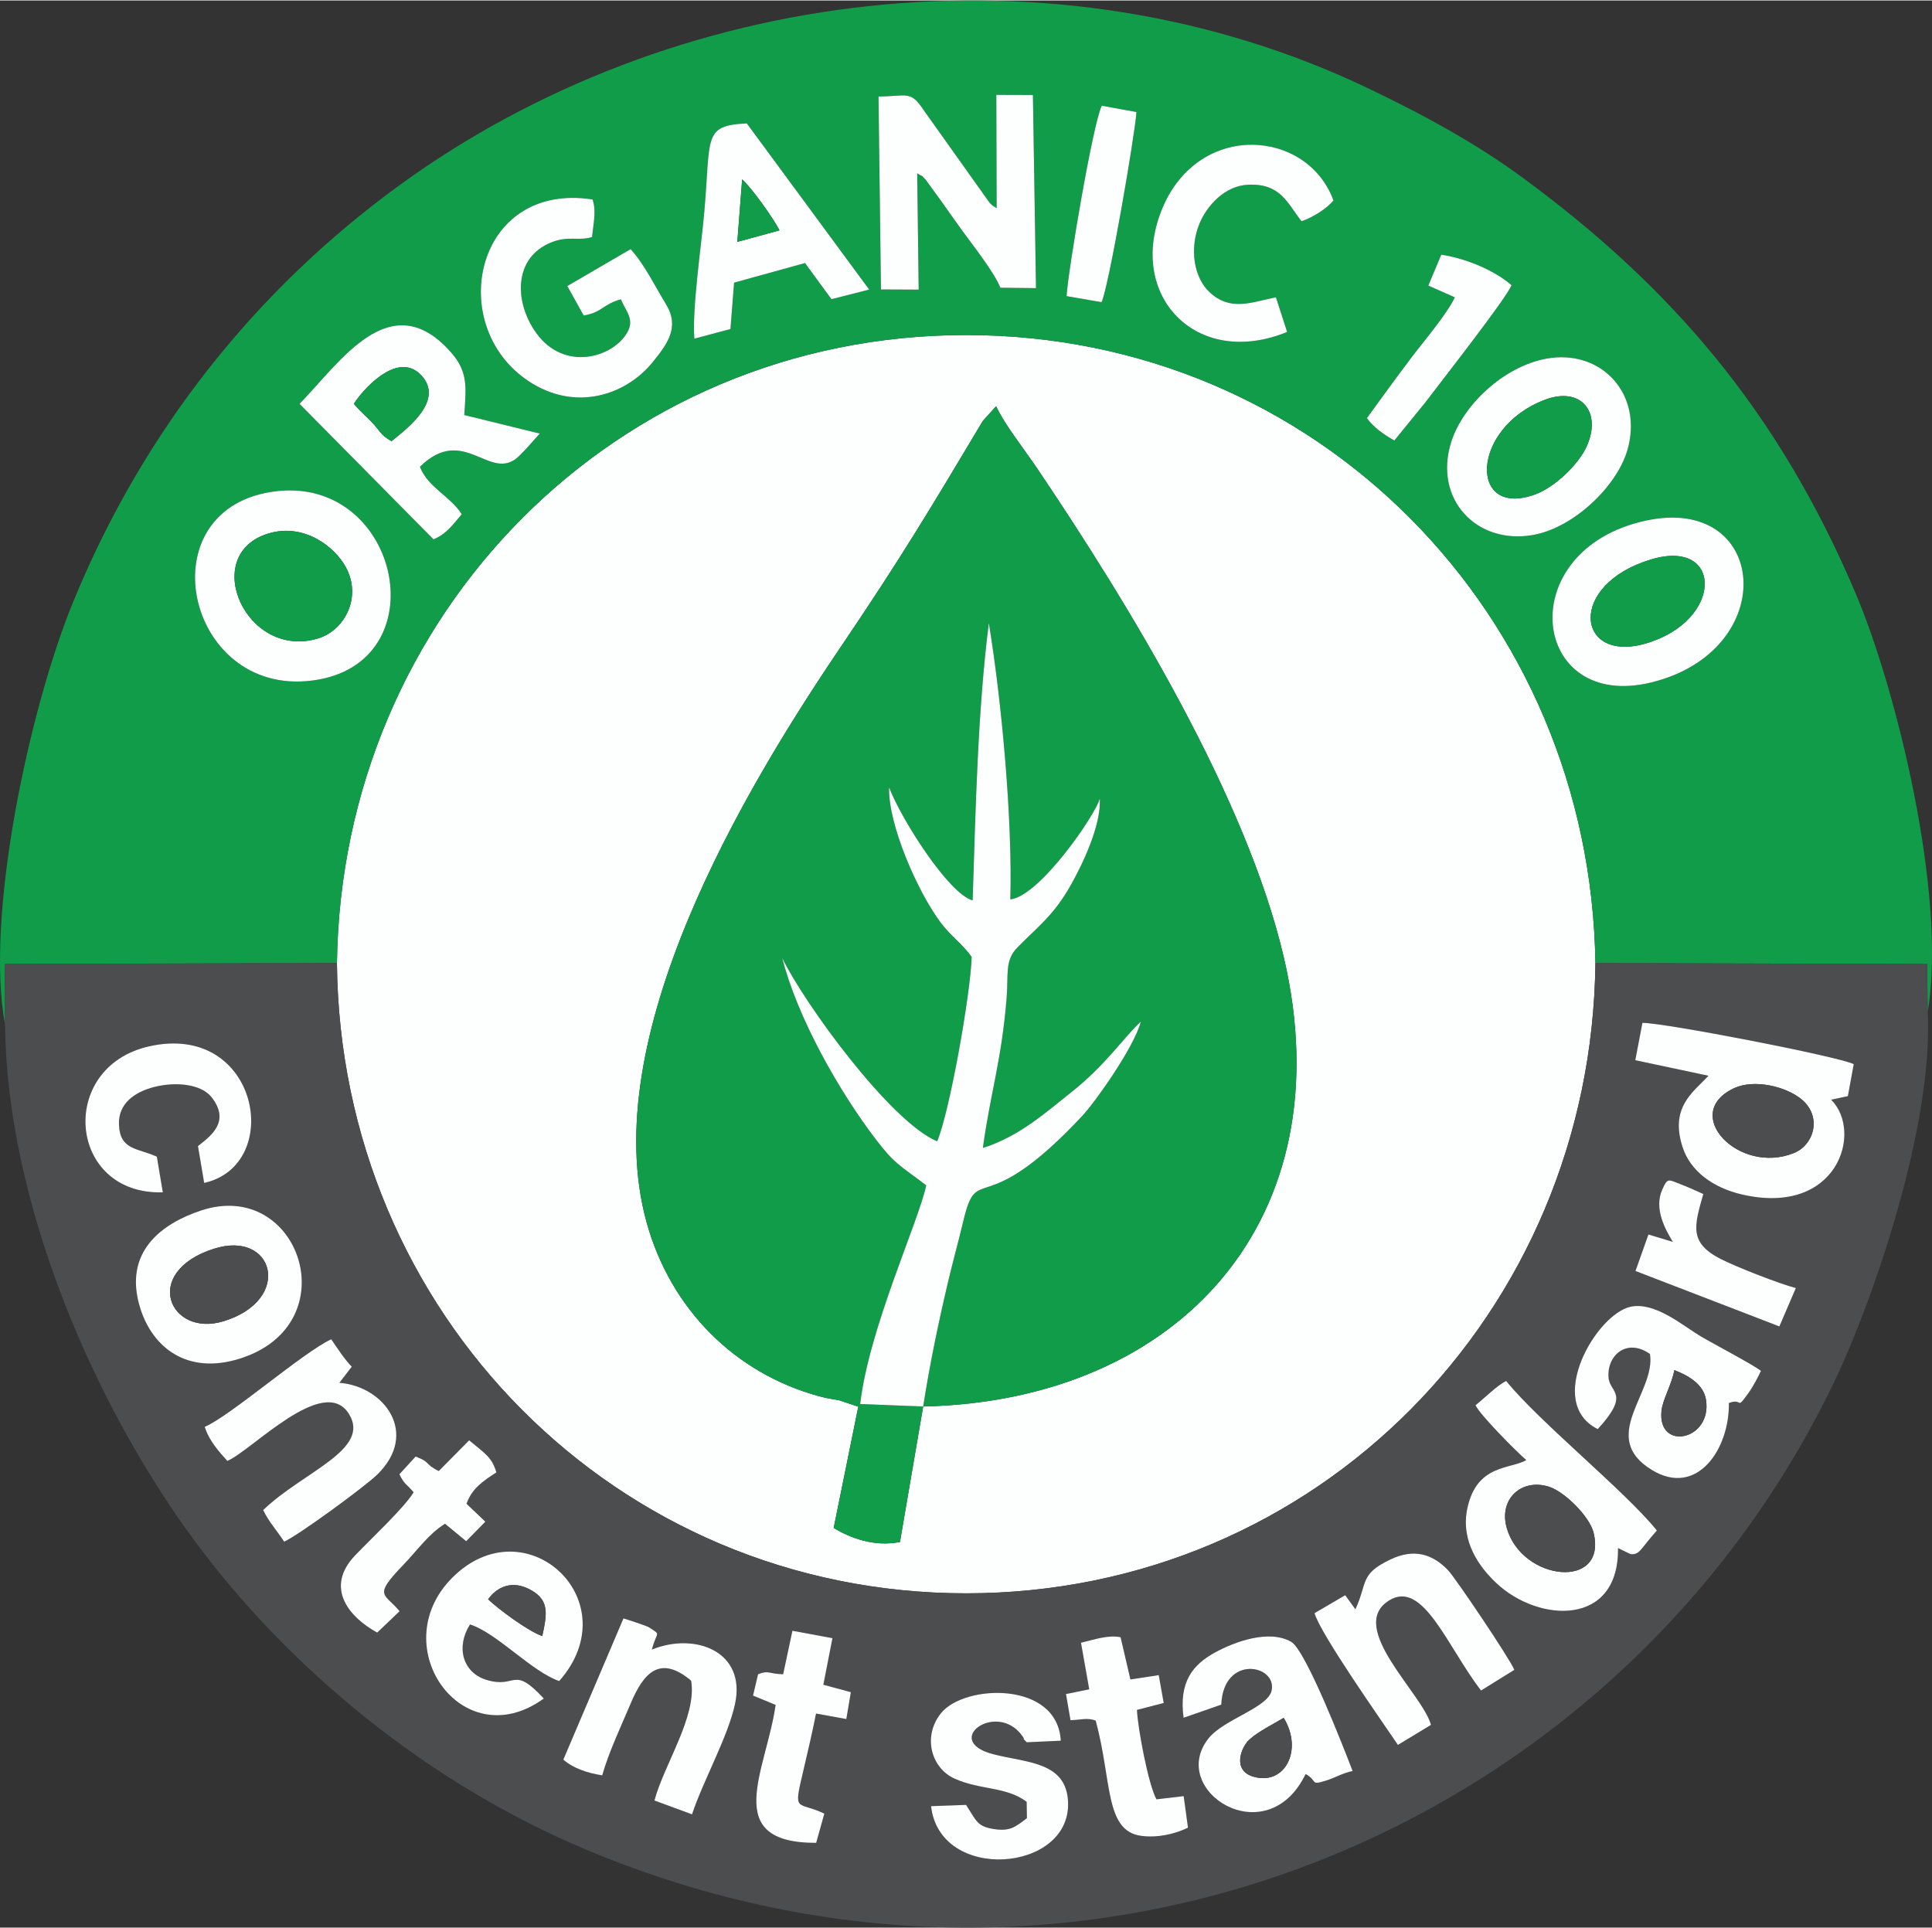
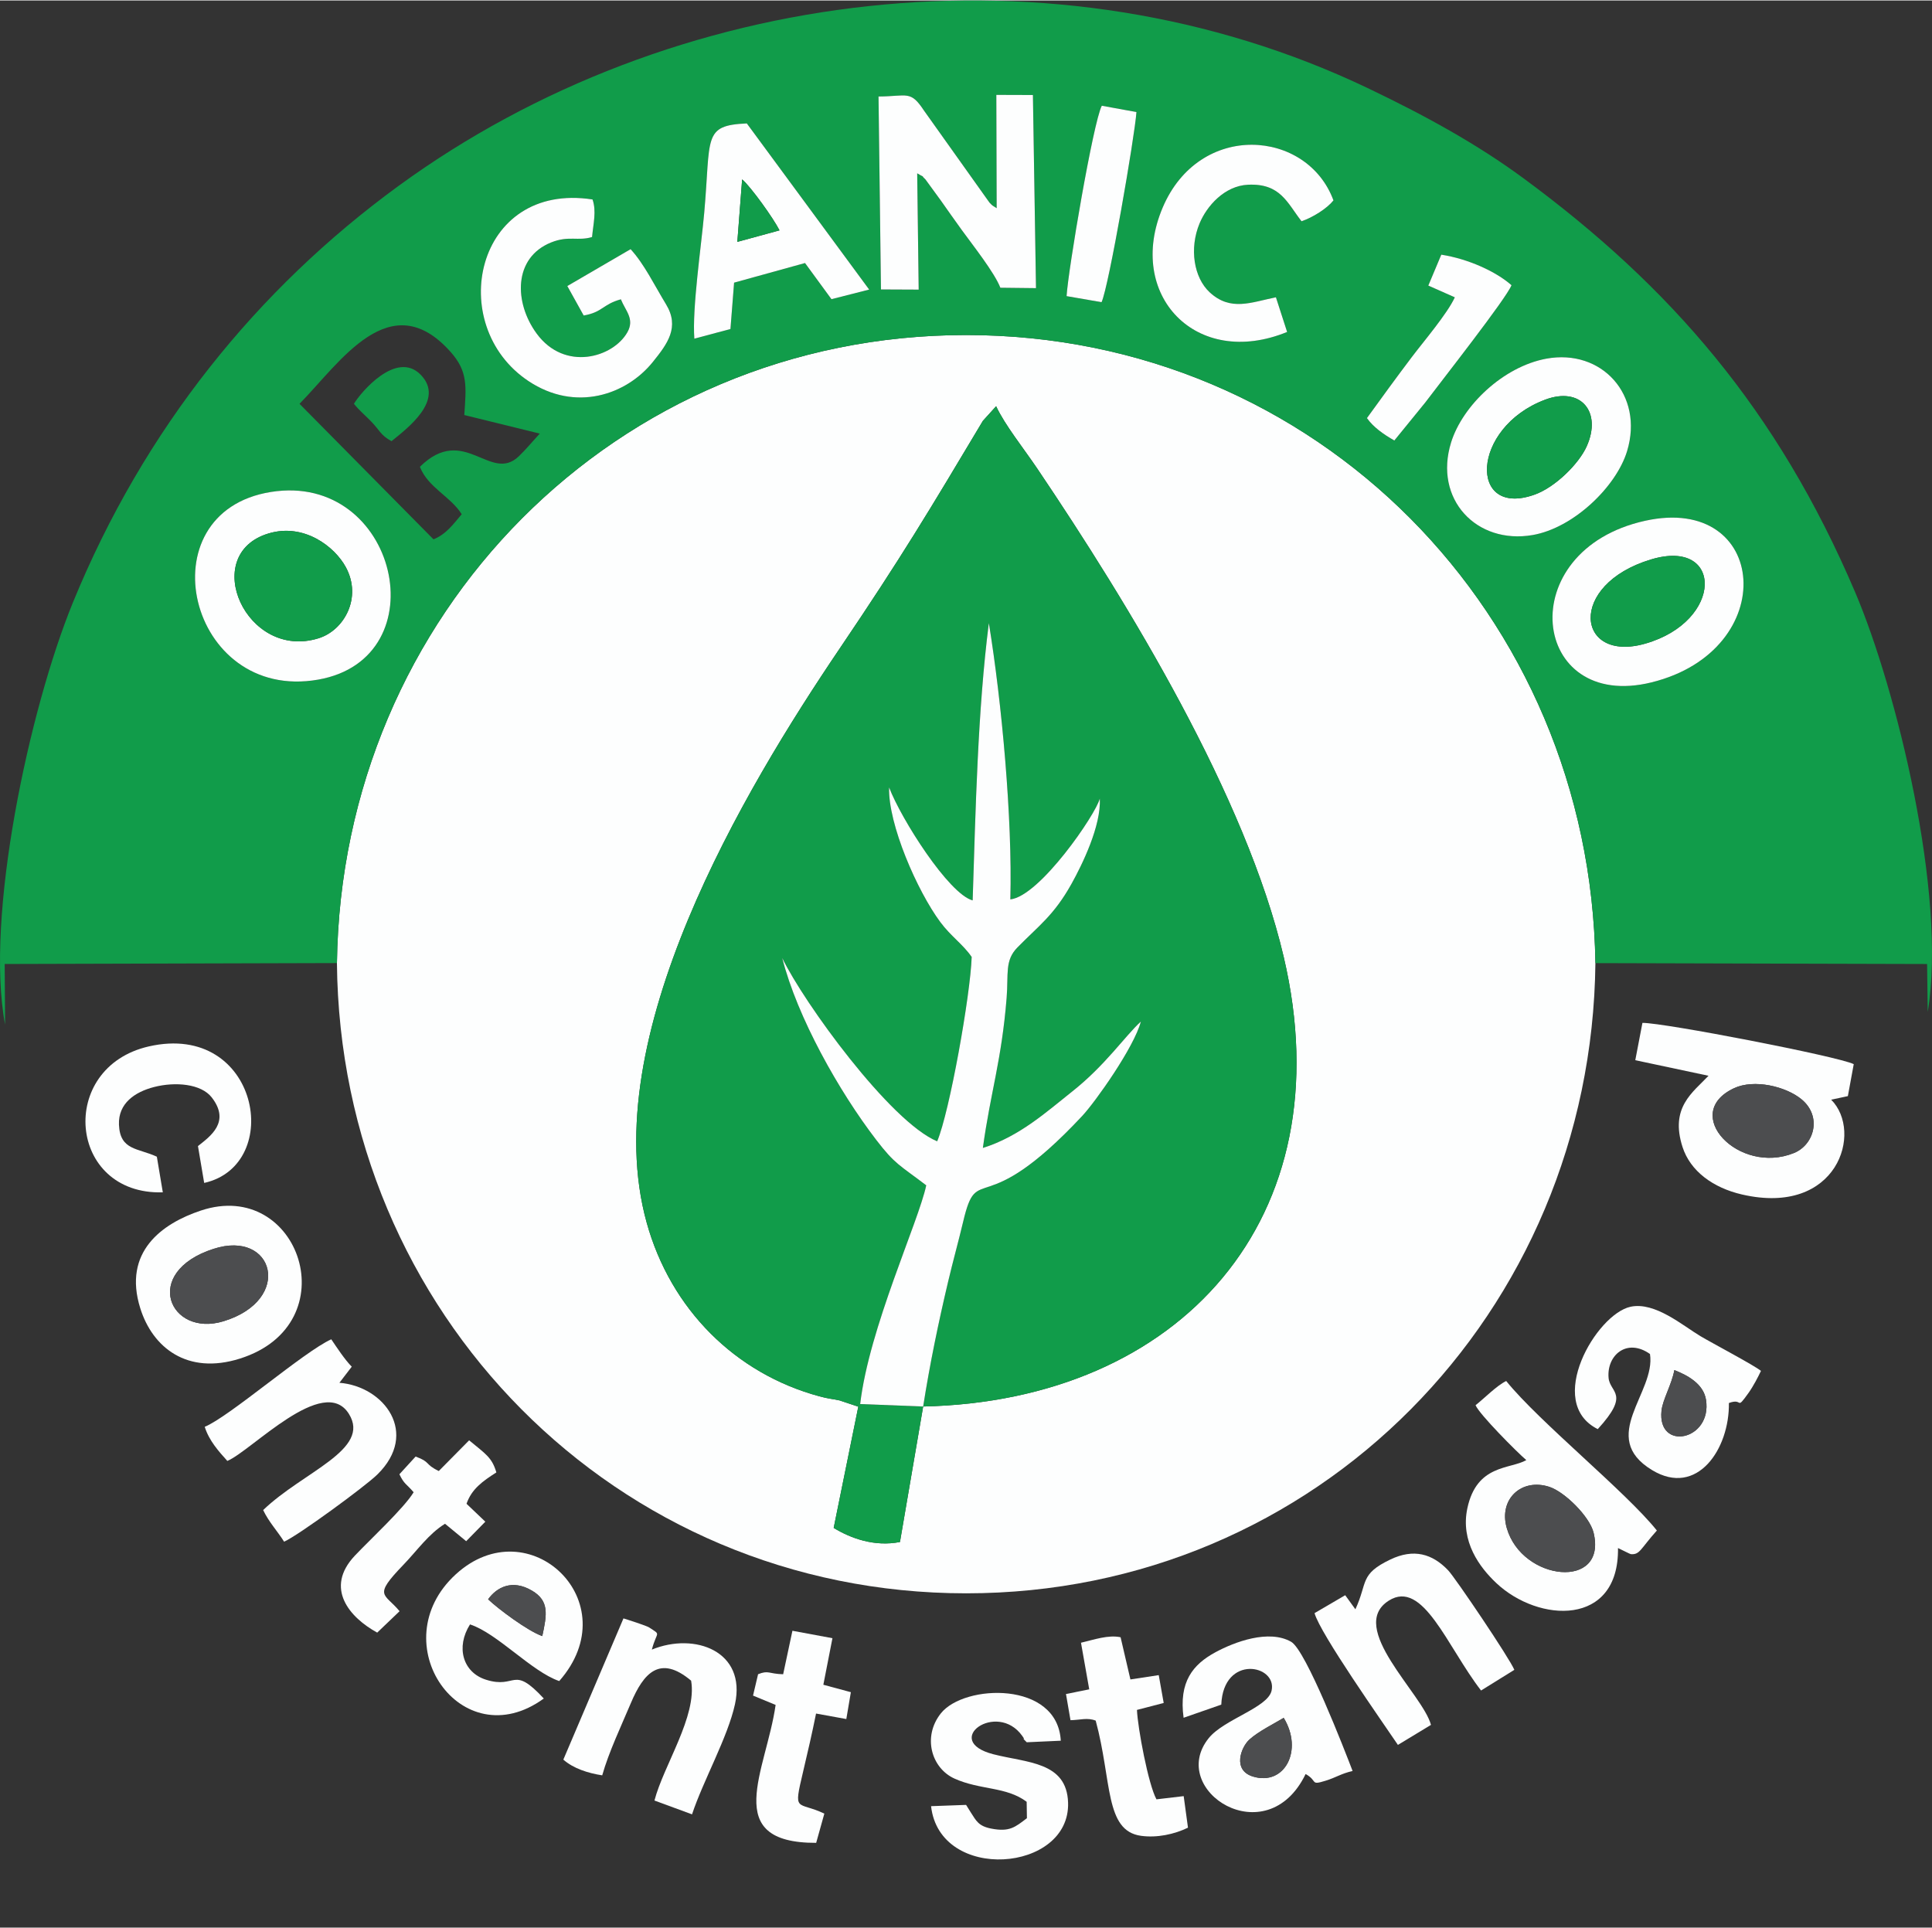
<svg xmlns="http://www.w3.org/2000/svg" xml:space="preserve" width="512px" height="511px" version="1.1" style="shape-rendering:geometricPrecision; text-rendering:geometricPrecision; image-rendering:optimizeQuality; fill-rule:evenodd; clip-rule:evenodd" viewBox="0 0 114.652 114.371">
  <rect x="0" y="0" width="114.652" height="114.371" fill="#333333" stroke="none" />
  <defs>
    <style type="text/css">
   
    .fil1 {fill:#119C4A}
    .fil2 {fill:#4C4D4F}
    .fil0 {fill:#FDFEFE}
   
  </style>
  </defs>
  <g id="Capa_x0020_1">
    <g id="_2012000704768">
      <path class="fil0" d="M54.784 83.445l-1.377 8.041c-1.501,0.293 -2.906,-0.208 -3.933,-0.836l1.461 -7.196 -1.114 -0.371c-0.511,-0.104 -0.667,-0.1 -1.183,-0.24 -5.003,-1.349 -8.837,-5.175 -10.261,-10.308 -3.039,-10.951 5.771,-25.673 11.452,-34.072 3.677,-5.436 5.327,-8.204 8.5,-13.516l0.785 -0.867c0.511,1.106 1.62,2.485 2.432,3.688 5.474,8.114 12.406,19.502 14.634,28.993 3.645,15.53 -6.181,26.35 -21.396,26.684zm-34.789 -26.318c0.193,20.743 16.557,37.402 37.335,37.405 20.807,0.003 37.123,-16.659 37.347,-37.402 -0.302,-20.677 -16.542,-37.275 -37.347,-37.275 -20.772,0 -37.061,16.6 -37.335,37.272z" />
      <path class="fil1" d="M97.629 30.878c7.306,-1.613 8.112,7.677 0.382,9.59 -7.169,1.774 -8.344,-7.831 -0.382,-9.59zm-81.549 -1.71c7.517,-1.198 10.026,9.868 2.801,11.138 -7.729,1.358 -10.347,-9.936 -2.801,-11.138zm75.683 -7.91c3.294,-0.606 5.802,2.153 4.796,5.482 -0.638,2.11 -3.178,4.568 -5.613,4.986 -3.326,0.571 -5.879,-2.13 -4.833,-5.497 0.681,-2.192 3.1,-4.501 5.65,-4.971zm-73.988 2.679c2.404,-2.447 5.38,-7.106 8.964,-3.082 1.042,1.17 0.927,2.046 0.814,3.748l4.48 1.101c-0.389,0.417 -0.818,0.94 -1.247,1.35 -1.687,1.61 -3.246,-1.963 -5.868,0.621 0.489,1.241 1.802,1.739 2.482,2.814 -0.484,0.571 -0.918,1.188 -1.675,1.491l-7.95 -8.043zm66.802 -0.074l-1.832 2.251c-0.646,-0.367 -1.246,-0.793 -1.626,-1.33 0.869,-1.203 1.742,-2.403 2.663,-3.622 0.694,-0.917 2.114,-2.584 2.552,-3.545l-1.573 -0.697 0.771 -1.835c1.606,0.25 3.256,1.007 4.166,1.813 -0.301,0.778 -4.132,5.653 -5.121,6.965zm-43.372 -3.792c-0.136,-1.79 0.41,-5.49 0.586,-7.463 0.401,-4.508 -0.11,-5.194 2.528,-5.312l7.261 9.861 -2.238 0.57 -1.569 -2.145 -4.209 1.164 -0.216 2.751 -2.143 0.574zm-3.783 -5.312c0.812,0.886 1.395,2.108 2.102,3.27 0.828,1.36 0.084,2.347 -0.778,3.419 -1.568,1.952 -4.586,3.002 -7.385,1.139 -4.979,-3.314 -3.163,-11.854 3.802,-10.778 0.242,0.691 0.047,1.433 -0.028,2.229 -0.821,0.255 -1.38,-0.097 -2.421,0.319 -2.266,0.905 -2.209,3.583 -0.866,5.412 1.665,2.268 4.532,1.424 5.382,-0.077 0.449,-0.792 -0.117,-1.28 -0.385,-1.957 -1.082,0.296 -1.082,0.768 -2.207,0.961l-0.972 -1.749 3.756 -2.188zm38.961 4.914c-5.403,2.21 -9.577,-2.196 -7.39,-7.371 2.182,-5.163 8.587,-4.661 10.14,-0.437 -0.378,0.475 -1.221,1.011 -1.895,1.238 -0.85,-1.088 -1.248,-2.26 -3.176,-2.168 -1.397,0.066 -2.443,1.262 -2.873,2.29 -0.623,1.493 -0.342,3.224 0.597,4.093 1.245,1.153 2.472,0.588 3.932,0.297l0.665 2.058zm-17.257 -14.07l2.171 0.007 0.183 11.462 -2.115 -0.024c-0.34,-0.887 -1.644,-2.536 -2.298,-3.437 -0.492,-0.678 -0.785,-1.106 -1.231,-1.734l-0.916 -1.256c-0.461,-0.44 0.228,0.059 -0.49,-0.363l0.088 6.902 -2.238 -0.01 -0.145 -11.451c1.717,-0.009 1.887,-0.391 2.695,0.831l3.885 5.459c0.25,0.258 0.112,0.124 0.431,0.338l-0.02 -6.724zm4.169 11.943c0.095,-1.569 1.579,-10.317 2.09,-11.3l2.056 0.376c-0.095,1.401 -1.642,10.377 -2.071,11.283l-2.075 -0.359zm-62.993 43.23l-0.024 -3.594 19.717 -0.055c0.274,-20.672 16.563,-37.272 37.335,-37.272 20.805,0 37.045,16.598 37.347,37.275l19.683 0.053 0.038 2.844c1.154,-6.958 -1.871,-19.19 -4.301,-24.896 -4.615,-10.84 -10.967,-18.154 -19.686,-24.578 -2.754,-2.03 -5.831,-3.723 -9.256,-5.358 -18.532,-8.845 -41.231,-6.061 -57.509,5.813 -8.359,6.097 -15.102,14.405 -19.323,24.729 -2.583,6.319 -5.231,18.631 -4.021,25.039z" />
-       <path class="fil2" d="M60.926 106.904c-1.213,-0.912 -2.75,-0.686 -4.283,-1.377 -1.366,-0.616 -1.918,-2.481 -0.804,-3.877 1.383,-1.733 6.915,-1.932 7.112,1.629l-2.02 0.092c-0.554,-0.559 0.079,0.105 -0.27,-0.382 -1.508,-2.105 -4.817,0.293 -1.714,1.093 1.995,0.515 4.358,0.431 4.437,2.871 0.134,4.148 -7.621,4.757 -8.131,0.211l2.077 -0.076c0.035,0.046 0.071,0.113 0.092,0.146l0.178 0.285c0.332,0.515 0.464,0.829 1.226,0.976 1.078,0.208 1.409,-0.078 2.115,-0.619l-0.015 -0.972zm9.313 -4.987c-0.293,-2.144 0.557,-3.165 1.886,-3.886 1.136,-0.616 3.17,-1.378 4.496,-0.623 0.88,0.501 3.179,6.446 3.647,7.668 -0.694,0.159 -0.963,0.38 -1.607,0.579 -0.937,0.291 -0.445,0.008 -1.181,-0.399 -2.315,4.784 -8.222,0.962 -5.756,-2.122 0.901,-1.128 3.503,-1.808 3.735,-2.82 0.354,-1.545 -2.857,-2.184 -2.984,0.824l-2.236 0.779zm-23.213 -5.163l2.375 0.441 -0.54 2.763 1.633 0.441 -0.27 1.594 -1.796 -0.326c-0.231,1.152 -0.495,2.292 -0.772,3.464 -0.585,2.473 -0.37,1.707 1.264,2.473l-0.485 1.737c-5.705,0.014 -2.959,-4.289 -2.407,-8.186l-1.34 -0.554 0.299 -1.268c0.629,-0.252 0.624,-0.02 1.489,0.002l0.55 -2.581zm23.473 11.686c-0.809,0.394 -1.842,0.615 -2.791,0.483 -2.157,-0.3 -1.715,-3.264 -2.685,-6.836 -0.501,-0.196 -0.924,-0.034 -1.496,-0.026l-0.268 -1.553 1.38 -0.278 -0.489 -2.766c0.777,-0.182 1.621,-0.481 2.35,-0.325l0.583 2.504 1.681 -0.256 0.294 1.652 -1.587 0.412c0.045,1.069 0.671,4.416 1.157,5.307l1.616 -0.19 0.255 1.872zm-33.5 -12.42c0.234,0.07 1.366,0.433 1.524,0.537 0.743,0.488 0.456,0.19 0.161,1.314 2.552,-1.043 5.618,0.097 4.933,3.239 -0.428,1.965 -1.885,4.534 -2.549,6.539l-2.23 -0.82c0.545,-2.092 2.54,-5.008 2.176,-7.113 -1.847,-1.553 -2.817,-0.466 -3.575,1.327 -0.558,1.321 -1.322,2.938 -1.701,4.291 -0.832,-0.126 -1.716,-0.408 -2.307,-0.933l3.568 -8.381zm-4.728 4.755c-4.898,3.561 -9.646,-3.318 -5.224,-7.37 4.336,-3.973 10.26,1.645 6.14,6.334 -1.634,-0.557 -3.684,-2.843 -5.295,-3.362 -0.853,1.35 -0.428,2.852 0.956,3.284 1.823,0.571 1.546,-0.912 3.423,1.114zm48.163 -5.295c0.74,-1.597 0.238,-2.076 2.074,-2.955 1.386,-0.663 2.492,-0.345 3.434,0.645 0.42,0.442 3.641,5.212 3.925,5.903l-1.976 1.227c-2.017,-2.611 -3.443,-6.626 -5.476,-5.334 -2.507,1.595 2.021,5.536 2.504,7.374l-1.962 1.188c-0.914,-1.358 -4.615,-6.604 -4.947,-7.82l1.82 -1.064 0.604 0.836zm-52.594 -10.029c0.98,0.814 1.353,1.01 1.616,1.905 -0.826,0.529 -1.464,0.985 -1.771,1.861l1.116 1.063 -1.136 1.158 -1.256 -1.035c-0.976,0.603 -1.652,1.588 -2.47,2.436 -1.835,1.904 -1.122,1.666 -0.227,2.754l-1.327 1.27c-1.614,-0.881 -3.159,-2.626 -1.323,-4.571 0.838,-0.889 2.93,-2.832 3.485,-3.76 -0.443,-0.515 -0.556,-0.464 -0.845,-1.066l0.962 -1.051c0.915,0.333 0.51,0.442 1.375,0.859l1.801 -1.823zm68.941 6.756c-0.052,-0.004 -0.511,-0.247 -0.763,-0.362 0.066,4.681 -4.714,4.443 -7.225,2.075 -0.977,-0.922 -2.137,-2.458 -1.714,-4.438 0.56,-2.619 2.53,-2.301 3.498,-2.856 -0.54,-0.458 -2.789,-2.717 -3.012,-3.259 0.514,-0.4 1.238,-1.15 1.818,-1.436 1.964,2.433 7.104,6.574 8.942,8.874 -0.976,1.084 -1.005,1.448 -1.544,1.402zm-84.632 -7.558c1.447,-0.588 5.883,-4.459 7.51,-5.193 0.291,0.431 0.816,1.231 1.216,1.625l-0.734 0.956c2.661,0.211 4.757,2.989 2.252,5.443 -0.733,0.717 -4.688,3.613 -5.533,3.987 -0.385,-0.613 -0.911,-1.174 -1.243,-1.876 2.37,-2.286 6.422,-3.578 5.086,-5.712 -1.498,-2.392 -5.806,2.22 -7.213,2.795 -0.504,-0.561 -1.082,-1.196 -1.341,-2.025zm82.668 0.138c-3.16,-1.579 -0.082,-6.83 1.947,-7.263 1.452,-0.31 3.105,1.125 4.142,1.743 0.689,0.411 3.21,1.74 3.596,2.064 -0.156,0.332 -0.45,0.907 -0.749,1.323 -0.768,1.07 -0.28,0.258 -1.154,0.584 0.042,2.716 -1.881,5.606 -4.56,3.98 -3.233,-1.962 0.237,-4.602 -0.123,-6.889 -1.371,-0.969 -2.574,0.074 -2.457,1.414 0.078,0.902 1.312,0.91 -0.642,3.044zm-82.895 -12.972c5.856,-1.952 8.791,6.742 2.317,8.786 -3.144,0.992 -5.191,-0.672 -5.915,-2.987 -1.049,-3.351 1.294,-5.032 3.598,-5.799zm87.35 1.858c-0.428,-0.709 -1.146,-1.958 -0.623,-3.113 0.336,-0.743 0.346,-0.579 1.221,-0.251 0.385,0.145 0.785,0.338 1.21,0.525 -0.536,1.896 -0.859,2.881 1.02,3.849 0.903,0.465 3.489,1.477 4.472,1.732l-0.978 2.277 -8.538 -3.29 0.768 -2.166 1.448 0.437zm-89.61 -2.939c-5.631,0.171 -6.288,-7.421 -0.823,-8.662 6.526,-1.482 8.053,7.039 3.278,8.104l-0.369 -2.187c0.724,-0.576 1.951,-1.429 0.818,-2.887 -0.628,-0.81 -2.16,-0.944 -3.425,-0.618 -1.133,0.292 -2.13,0.966 -2.081,2.233 0.06,1.541 1.131,1.38 2.248,1.902l0.354 2.115zm99.997 -5.71l-0.99 0.212c1.911,1.914 0.38,6.933 -5.287,5.627 -1.73,-0.398 -3.072,-1.39 -3.533,-2.815 -0.763,-2.359 0.611,-3.243 1.54,-4.232l-4.345 -0.924 0.424 -2.215c1.263,-0.013 11.607,1.987 12.54,2.449l-0.349 1.898zm-109.357 -4.248c0.089,10.571 5.286,22.555 11.207,30.585 5.626,7.63 13.827,14.391 23.173,18.339 29.37,12.407 61.211,-0.966 74.086,-27.547 2.425,-5.008 5.984,-15.475 5.63,-22.126l-0.038 -2.844 -19.683 -0.053c-0.224,20.743 -16.54,37.405 -37.347,37.402 -20.778,-0.003 -37.142,-16.662 -37.335,-37.405l-19.717 0.055 0.024 3.594z" />
      <path class="fil1" d="M54.784 83.445l-3.738 -0.146c0.526,-4.514 3.463,-10.81 3.92,-12.981 -1.602,-1.22 -1.854,-1.243 -2.976,-2.708 -2.198,-2.866 -4.675,-7.253 -5.57,-10.784 1.263,2.626 6.4,9.719 9.195,10.879 0.735,-1.725 1.978,-8.715 2.048,-10.941 -0.532,-0.767 -1.232,-1.221 -1.862,-2.07 -1.367,-1.842 -3.106,-5.811 -3.038,-7.991 0.706,1.862 3.534,6.322 4.958,6.706 0.176,-5.434 0.301,-11.283 0.961,-16.458 0.765,4.68 1.405,11.623 1.275,16.397 1.744,-0.183 5.083,-5.06 5.308,-5.984 0.091,1.6 -1.037,3.913 -1.68,5.065 -1.044,1.871 -1.946,2.484 -3.21,3.775 -0.76,0.775 -0.523,1.564 -0.638,2.992 -0.302,3.738 -0.954,5.587 -1.41,8.903 2.184,-0.679 3.841,-2.196 5.297,-3.346 1.981,-1.565 3.154,-3.317 4.079,-4.154 -0.394,1.515 -2.698,4.765 -3.479,5.601 -5.991,6.41 -6.2,2.612 -7.065,6.27 -0.272,1.149 -0.607,2.349 -0.894,3.565 -0.579,2.449 -1.081,4.864 -1.481,7.41zm0 0c15.215,-0.334 25.041,-11.154 21.396,-26.684 -2.228,-9.491 -9.16,-20.879 -14.634,-28.993 -0.812,-1.203 -1.921,-2.582 -2.432,-3.688l-0.785 0.867c-3.173,5.312 -4.823,8.08 -8.5,13.516 -5.681,8.399 -14.491,23.121 -11.452,34.072 1.424,5.133 5.258,8.959 10.261,10.308 0.516,0.14 0.672,0.136 1.183,0.24l1.114 0.371 -1.461 7.196c1.027,0.628 2.432,1.129 3.933,0.836l1.377 -8.041z" />
      <path class="fil0" d="M54.784 83.445c0.4,-2.546 0.902,-4.961 1.481,-7.41 0.287,-1.216 0.622,-2.416 0.894,-3.565 0.865,-3.658 1.074,0.14 7.065,-6.27 0.781,-0.836 3.085,-4.086 3.479,-5.601 -0.925,0.837 -2.098,2.589 -4.079,4.154 -1.456,1.15 -3.113,2.667 -5.297,3.346 0.456,-3.316 1.108,-5.165 1.41,-8.903 0.115,-1.428 -0.122,-2.217 0.638,-2.992 1.264,-1.291 2.166,-1.904 3.21,-3.775 0.643,-1.152 1.771,-3.465 1.68,-5.065 -0.225,0.924 -3.564,5.801 -5.308,5.984 0.13,-4.774 -0.51,-11.717 -1.275,-16.397 -0.66,5.175 -0.785,11.024 -0.961,16.458 -1.424,-0.384 -4.252,-4.844 -4.958,-6.706 -0.068,2.18 1.671,6.149 3.038,7.991 0.63,0.849 1.33,1.303 1.862,2.07 -0.07,2.226 -1.313,9.216 -2.048,10.941 -2.795,-1.16 -7.932,-8.253 -9.195,-10.879 0.895,3.531 3.372,7.918 5.57,10.784 1.122,1.465 1.374,1.488 2.976,2.708 -0.457,2.171 -3.394,8.467 -3.92,12.981l3.738 0.146z" />
      <path class="fil0" d="M59.146 12.327c-0.319,-0.214 -0.181,-0.08 -0.431,-0.338l-3.885 -5.459c-0.808,-1.222 -0.978,-0.84 -2.695,-0.831l0.145 11.451 2.238 0.01 -0.088 -6.902c0.718,0.422 0.029,-0.077 0.49,0.363l0.916 1.256c0.446,0.628 0.739,1.056 1.231,1.734 0.654,0.901 1.958,2.55 2.298,3.437l2.115 0.024 -0.183 -11.462 -2.171 -0.007 0.02 6.724z" />
      <path class="fil0" d="M15.929 31.633c2.106,-0.637 3.933,0.776 4.595,2.002 0.979,1.813 -0.104,3.742 -1.611,4.214 -4.295,1.348 -7.102,-4.969 -2.984,-6.216zm0.151 -2.465c-7.546,1.202 -4.928,12.496 2.801,11.138 7.225,-1.27 4.716,-12.336 -2.801,-11.138z" />
-       <path class="fil0" d="M21.004 23.937c0.392,-0.668 2.516,-3.197 3.958,-1.729 1.472,1.5 -0.801,3.193 -1.729,3.946 -0.673,-0.371 -0.686,-0.642 -1.234,-1.197 -0.393,-0.4 -0.672,-0.619 -0.995,-1.02zm-3.229 0l7.95 8.043c0.757,-0.303 1.191,-0.92 1.675,-1.491 -0.68,-1.075 -1.993,-1.573 -2.482,-2.814 2.622,-2.584 4.181,0.989 5.868,-0.621 0.429,-0.41 0.858,-0.933 1.247,-1.35l-4.48 -1.101c0.113,-1.702 0.228,-2.578 -0.814,-3.748 -3.584,-4.024 -6.56,0.635 -8.964,3.082z" />
      <path class="fil0" d="M37.422 14.759l-3.756 2.188 0.972 1.749c1.125,-0.193 1.125,-0.665 2.207,-0.961 0.268,0.677 0.834,1.165 0.385,1.957 -0.85,1.501 -3.717,2.345 -5.382,0.077 -1.343,-1.829 -1.4,-4.507 0.866,-5.412 1.041,-0.416 1.6,-0.064 2.421,-0.319 0.075,-0.796 0.27,-1.538 0.028,-2.229 -6.965,-1.076 -8.781,7.464 -3.802,10.778 2.799,1.863 5.817,0.813 7.385,-1.139 0.862,-1.072 1.606,-2.059 0.778,-3.419 -0.707,-1.162 -1.29,-2.384 -2.102,-3.27z" />
      <path class="fil0" d="M102.898 64.557c1.199,-0.564 3.087,-0.107 4.011,0.656 1.233,1.018 0.752,2.7 -0.449,3.187 -3.277,1.329 -6.756,-2.341 -3.562,-3.843zm-5.854 -1.665l4.345 0.924c-0.929,0.989 -2.303,1.873 -1.54,4.232 0.461,1.425 1.803,2.417 3.533,2.815 5.667,1.306 7.198,-3.713 5.287,-5.627l0.99 -0.212 0.349 -1.898c-0.933,-0.462 -11.277,-2.462 -12.54,-2.449l-0.424 2.215z" />
      <path class="fil0" d="M89.415 90.65c-0.488,-1.714 0.885,-2.972 2.527,-2.437 0.92,0.299 2.395,1.768 2.626,2.717 0.832,3.417 -4.246,2.904 -5.153,-0.28zm-1.85 -7.283c0.223,0.542 2.472,2.801 3.012,3.259 -0.968,0.555 -2.938,0.237 -3.498,2.856 -0.423,1.98 0.737,3.516 1.714,4.438 2.511,2.368 7.291,2.606 7.225,-2.075 0.252,0.115 0.711,0.358 0.763,0.362 0.539,0.046 0.568,-0.318 1.544,-1.402 -1.838,-2.3 -6.978,-6.441 -8.942,-8.874 -0.58,0.286 -1.304,1.036 -1.818,1.436z" />
      <path class="fil0" d="M97.983 33.172c4.288,-1.289 4.316,3.672 -0.357,5 -4.073,1.158 -4.657,-3.494 0.357,-5zm-0.354 -2.294c-7.962,1.759 -6.787,11.364 0.382,9.59 7.73,-1.913 6.924,-11.203 -0.382,-9.59z" />
      <path class="fil0" d="M91.695 23.692c2.124,-0.798 3.38,0.729 2.465,2.769 -0.461,1.028 -1.852,2.417 -3.081,2.861 -3.931,1.42 -3.824,-3.962 0.616,-5.63zm0.068 -2.434c-2.55,0.47 -4.969,2.779 -5.65,4.971 -1.046,3.367 1.507,6.068 4.833,5.497 2.435,-0.418 4.975,-2.876 5.613,-4.986 1.006,-3.329 -1.502,-6.088 -4.796,-5.482z" />
      <path class="fil0" d="M44.041 10.619c0.494,0.407 1.87,2.325 2.218,3.024l-2.503 0.683 0.285 -3.707zm-2.836 9.452l2.143 -0.574 0.216 -2.751 4.209 -1.164 1.569 2.145 2.238 -0.57 -7.261 -9.861c-2.638,0.118 -2.127,0.804 -2.528,5.312 -0.176,1.973 -0.722,5.673 -0.586,7.463z" />
      <path class="fil0" d="M76.179 101.922c1.177,1.922 0.058,4.058 -1.824,3.483 -1.231,-0.376 -0.71,-1.733 -0.22,-2.186 0.534,-0.494 1.58,-1.008 2.044,-1.297zm-5.94 -0.005l2.236 -0.779c0.127,-3.008 3.338,-2.369 2.984,-0.824 -0.232,1.012 -2.834,1.692 -3.735,2.82 -2.466,3.084 3.441,6.906 5.756,2.122 0.736,0.407 0.244,0.69 1.181,0.399 0.644,-0.199 0.913,-0.42 1.607,-0.579 -0.468,-1.222 -2.767,-7.167 -3.647,-7.668 -1.326,-0.755 -3.36,0.007 -4.496,0.623 -1.329,0.721 -2.179,1.742 -1.886,3.886z" />
      <path class="fil0" d="M99.363 81.284c0.823,0.32 1.731,0.837 1.877,1.76 0.381,2.413 -2.897,3.087 -2.64,0.649 0.07,-0.663 0.599,-1.534 0.763,-2.409zm-4.546 3.503c1.954,-2.134 0.72,-2.142 0.642,-3.044 -0.117,-1.34 1.086,-2.383 2.457,-1.414 0.36,2.287 -3.11,4.927 0.123,6.889 2.679,1.626 4.602,-1.264 4.56,-3.98 0.874,-0.326 0.386,0.486 1.154,-0.584 0.299,-0.416 0.593,-0.991 0.749,-1.323 -0.386,-0.324 -2.907,-1.653 -3.596,-2.064 -1.037,-0.618 -2.69,-2.053 -4.142,-1.743 -2.029,0.433 -5.107,5.684 -1.947,7.263z" />
      <path class="fil0" d="M28.967 94.886c0.508,-0.706 1.42,-1.21 2.604,-0.512 1.033,0.609 0.888,1.408 0.61,2.696 -0.852,-0.295 -2.626,-1.619 -3.214,-2.184zm3.304 5.889c-1.877,-2.026 -1.6,-0.543 -3.423,-1.114 -1.384,-0.432 -1.809,-1.934 -0.956,-3.284 1.611,0.519 3.661,2.805 5.295,3.362 4.12,-4.689 -1.804,-10.307 -6.14,-6.334 -4.422,4.052 0.326,10.931 5.224,7.37z" />
      <path class="fil0" d="M76.383 19.673l-0.665 -2.058c-1.46,0.291 -2.687,0.856 -3.932,-0.297 -0.939,-0.869 -1.22,-2.6 -0.597,-4.093 0.43,-1.028 1.476,-2.224 2.873,-2.29 1.928,-0.092 2.326,1.08 3.176,2.168 0.674,-0.227 1.517,-0.763 1.895,-1.238 -1.553,-4.224 -7.958,-4.726 -10.14,0.437 -2.187,5.175 1.987,9.581 7.39,7.371z" />
      <path class="fil0" d="M12.685 74.084c3.582,-1.15 4.738,3.025 0.586,4.299 -3.206,0.984 -4.914,-2.91 -0.586,-4.299zm-0.763 -2.269c-2.304,0.767 -4.647,2.448 -3.598,5.799 0.724,2.315 2.771,3.979 5.915,2.987 6.474,-2.044 3.539,-10.738 -2.317,-8.786z" />
      <path class="fil0" d="M80.434 95.48l-0.604 -0.836 -1.82 1.064c0.332,1.216 4.033,6.462 4.947,7.82l1.962 -1.188c-0.483,-1.838 -5.011,-5.779 -2.504,-7.374 2.033,-1.292 3.459,2.723 5.476,5.334l1.976 -1.227c-0.284,-0.691 -3.505,-5.461 -3.925,-5.903 -0.942,-0.99 -2.048,-1.308 -3.434,-0.645 -1.836,0.879 -1.334,1.358 -2.074,2.955z" />
      <path class="fil0" d="M12.149 84.649c0.259,0.829 0.837,1.464 1.341,2.025 1.407,-0.575 5.715,-5.187 7.213,-2.795 1.336,2.134 -2.716,3.426 -5.086,5.712 0.332,0.702 0.858,1.263 1.243,1.876 0.845,-0.374 4.8,-3.27 5.533,-3.987 2.505,-2.454 0.409,-5.232 -2.252,-5.443l0.734 -0.956c-0.4,-0.394 -0.925,-1.194 -1.216,-1.625 -1.627,0.734 -6.063,4.605 -7.51,5.193z" />
      <path class="fil0" d="M33.431 104.401c0.591,0.525 1.475,0.807 2.307,0.933 0.379,-1.353 1.143,-2.97 1.701,-4.291 0.758,-1.793 1.728,-2.88 3.575,-1.327 0.364,2.105 -1.631,5.021 -2.176,7.113l2.23 0.82c0.664,-2.005 2.121,-4.574 2.549,-6.539 0.685,-3.142 -2.381,-4.282 -4.933,-3.239 0.295,-1.124 0.582,-0.826 -0.161,-1.314 -0.158,-0.104 -1.29,-0.467 -1.524,-0.537l-3.568 8.381z" />
      <path class="fil0" d="M60.926 106.904l0.015 0.972c-0.706,0.541 -1.037,0.827 -2.115,0.619 -0.762,-0.147 -0.894,-0.461 -1.226,-0.976l-0.178 -0.285c-0.021,-0.033 -0.057,-0.1 -0.092,-0.146l-2.077 0.076c0.51,4.546 8.265,3.937 8.131,-0.211 -0.079,-2.44 -2.442,-2.356 -4.437,-2.871 -3.103,-0.8 0.206,-3.198 1.714,-1.093 0.349,0.487 -0.284,-0.177 0.27,0.382l2.02 -0.092c-0.197,-3.561 -5.729,-3.362 -7.112,-1.629 -1.114,1.396 -0.562,3.261 0.804,3.877 1.533,0.691 3.07,0.465 4.283,1.377z" />
      <path class="fil0" d="M9.662 70.734l-0.354 -2.115c-1.117,-0.522 -2.188,-0.361 -2.248,-1.902 -0.049,-1.267 0.948,-1.941 2.081,-2.233 1.265,-0.326 2.797,-0.192 3.425,0.618 1.133,1.458 -0.094,2.311 -0.818,2.887l0.369 2.187c4.775,-1.065 3.248,-9.586 -3.278,-8.104 -5.465,1.241 -4.808,8.833 0.823,8.662z" />
      <path class="fil0" d="M64.15 97.464l0.489 2.766 -1.38 0.278 0.268 1.553c0.572,-0.008 0.995,-0.17 1.496,0.026 0.97,3.572 0.528,6.536 2.685,6.836 0.949,0.132 1.982,-0.089 2.791,-0.483l-0.255 -1.872 -1.616 0.19c-0.486,-0.891 -1.112,-4.238 -1.157,-5.307l1.587 -0.412 -0.294 -1.652 -1.681 0.256 -0.583 -2.504c-0.729,-0.156 -1.573,0.143 -2.35,0.325z" />
      <path class="fil0" d="M46.476 99.335c-0.865,-0.022 -0.86,-0.254 -1.489,-0.002l-0.299 1.268 1.34 0.554c-0.552,3.897 -3.298,8.2 2.407,8.186l0.485 -1.737c-1.634,-0.766 -1.849,0 -1.264,-2.473 0.277,-1.172 0.541,-2.312 0.772,-3.464l1.796 0.326 0.27 -1.594 -1.633 -0.441 0.54 -2.763 -2.375 -0.441 -0.55 2.581z" />
      <path class="fil0" d="M26.039 87.274c-0.865,-0.417 -0.46,-0.526 -1.375,-0.859l-0.962 1.051c0.289,0.602 0.402,0.551 0.845,1.066 -0.555,0.928 -2.647,2.871 -3.485,3.76 -1.836,1.945 -0.291,3.69 1.323,4.571l1.327 -1.27c-0.895,-1.088 -1.608,-0.85 0.227,-2.754 0.818,-0.848 1.494,-1.833 2.47,-2.436l1.256 1.035 1.136 -1.158 -1.116 -1.063c0.307,-0.876 0.945,-1.332 1.771,-1.861 -0.263,-0.895 -0.636,-1.091 -1.616,-1.905l-1.801 1.823z" />
      <path class="fil1" d="M15.929 31.633c-4.118,1.247 -1.311,7.564 2.984,6.216 1.507,-0.472 2.59,-2.401 1.611,-4.214 -0.662,-1.226 -2.489,-2.639 -4.595,-2.002z" />
      <path class="fil0" d="M84.761 16.92l1.573 0.697c-0.438,0.961 -1.858,2.628 -2.552,3.545 -0.921,1.219 -1.794,2.419 -2.663,3.622 0.38,0.537 0.98,0.963 1.626,1.33l1.832 -2.251c0.989,-1.312 4.82,-6.187 5.121,-6.965 -0.91,-0.806 -2.56,-1.563 -4.166,-1.813l-0.771 1.835z" />
-       <path class="fil0" d="M99.272 73.673l-1.448 -0.437 -0.768 2.166 8.538 3.29 0.978 -2.277c-0.983,-0.255 -3.569,-1.267 -4.472,-1.732 -1.879,-0.968 -1.556,-1.953 -1.02,-3.849 -0.425,-0.187 -0.825,-0.38 -1.21,-0.525 -0.875,-0.328 -0.885,-0.492 -1.221,0.251 -0.523,1.155 0.195,2.404 0.623,3.113z" />
      <path class="fil0" d="M63.295 17.546l2.075 0.359c0.429,-0.906 1.976,-9.882 2.071,-11.283l-2.056 -0.376c-0.511,0.983 -1.995,9.731 -2.09,11.3z" />
      <path class="fil1" d="M97.983 33.172c-5.014,1.506 -4.43,6.158 -0.357,5 4.673,-1.328 4.645,-6.289 0.357,-5z" />
      <path class="fil1" d="M91.695 23.692c-4.44,1.668 -4.547,7.05 -0.616,5.63 1.229,-0.444 2.62,-1.833 3.081,-2.861 0.915,-2.04 -0.341,-3.567 -2.465,-2.769z" />
      <path class="fil2" d="M12.685 74.084c-4.328,1.389 -2.62,5.283 0.586,4.299 4.152,-1.274 2.996,-5.449 -0.586,-4.299z" />
      <path class="fil2" d="M102.898 64.557c-3.194,1.502 0.285,5.172 3.562,3.843 1.201,-0.487 1.682,-2.169 0.449,-3.187 -0.924,-0.763 -2.812,-1.22 -4.011,-0.656z" />
      <path class="fil2" d="M89.415 90.65c0.907,3.184 5.985,3.697 5.153,0.28 -0.231,-0.949 -1.706,-2.418 -2.626,-2.717 -1.642,-0.535 -3.015,0.723 -2.527,2.437z" />
      <path class="fil1" d="M21.004 23.937c0.323,0.401 0.602,0.62 0.995,1.02 0.548,0.555 0.561,0.826 1.234,1.197 0.928,-0.753 3.201,-2.446 1.729,-3.946 -1.442,-1.468 -3.566,1.061 -3.958,1.729z" />
      <path class="fil2" d="M99.363 81.284c-0.164,0.875 -0.693,1.746 -0.763,2.409 -0.257,2.438 3.021,1.764 2.64,-0.649 -0.146,-0.923 -1.054,-1.44 -1.877,-1.76z" />
      <path class="fil2" d="M76.179 101.922c-0.464,0.289 -1.51,0.803 -2.044,1.297 -0.49,0.453 -1.011,1.81 0.22,2.186 1.882,0.575 3.001,-1.561 1.824,-3.483z" />
      <path class="fil2" d="M28.967 94.886c0.588,0.565 2.362,1.889 3.214,2.184 0.278,-1.288 0.423,-2.087 -0.61,-2.696 -1.184,-0.698 -2.096,-0.194 -2.604,0.512z" />
      <path class="fil1" d="M43.756 14.326l2.503 -0.683c-0.348,-0.699 -1.724,-2.617 -2.218,-3.024l-0.285 3.707z" />
    </g>
  </g>
</svg>